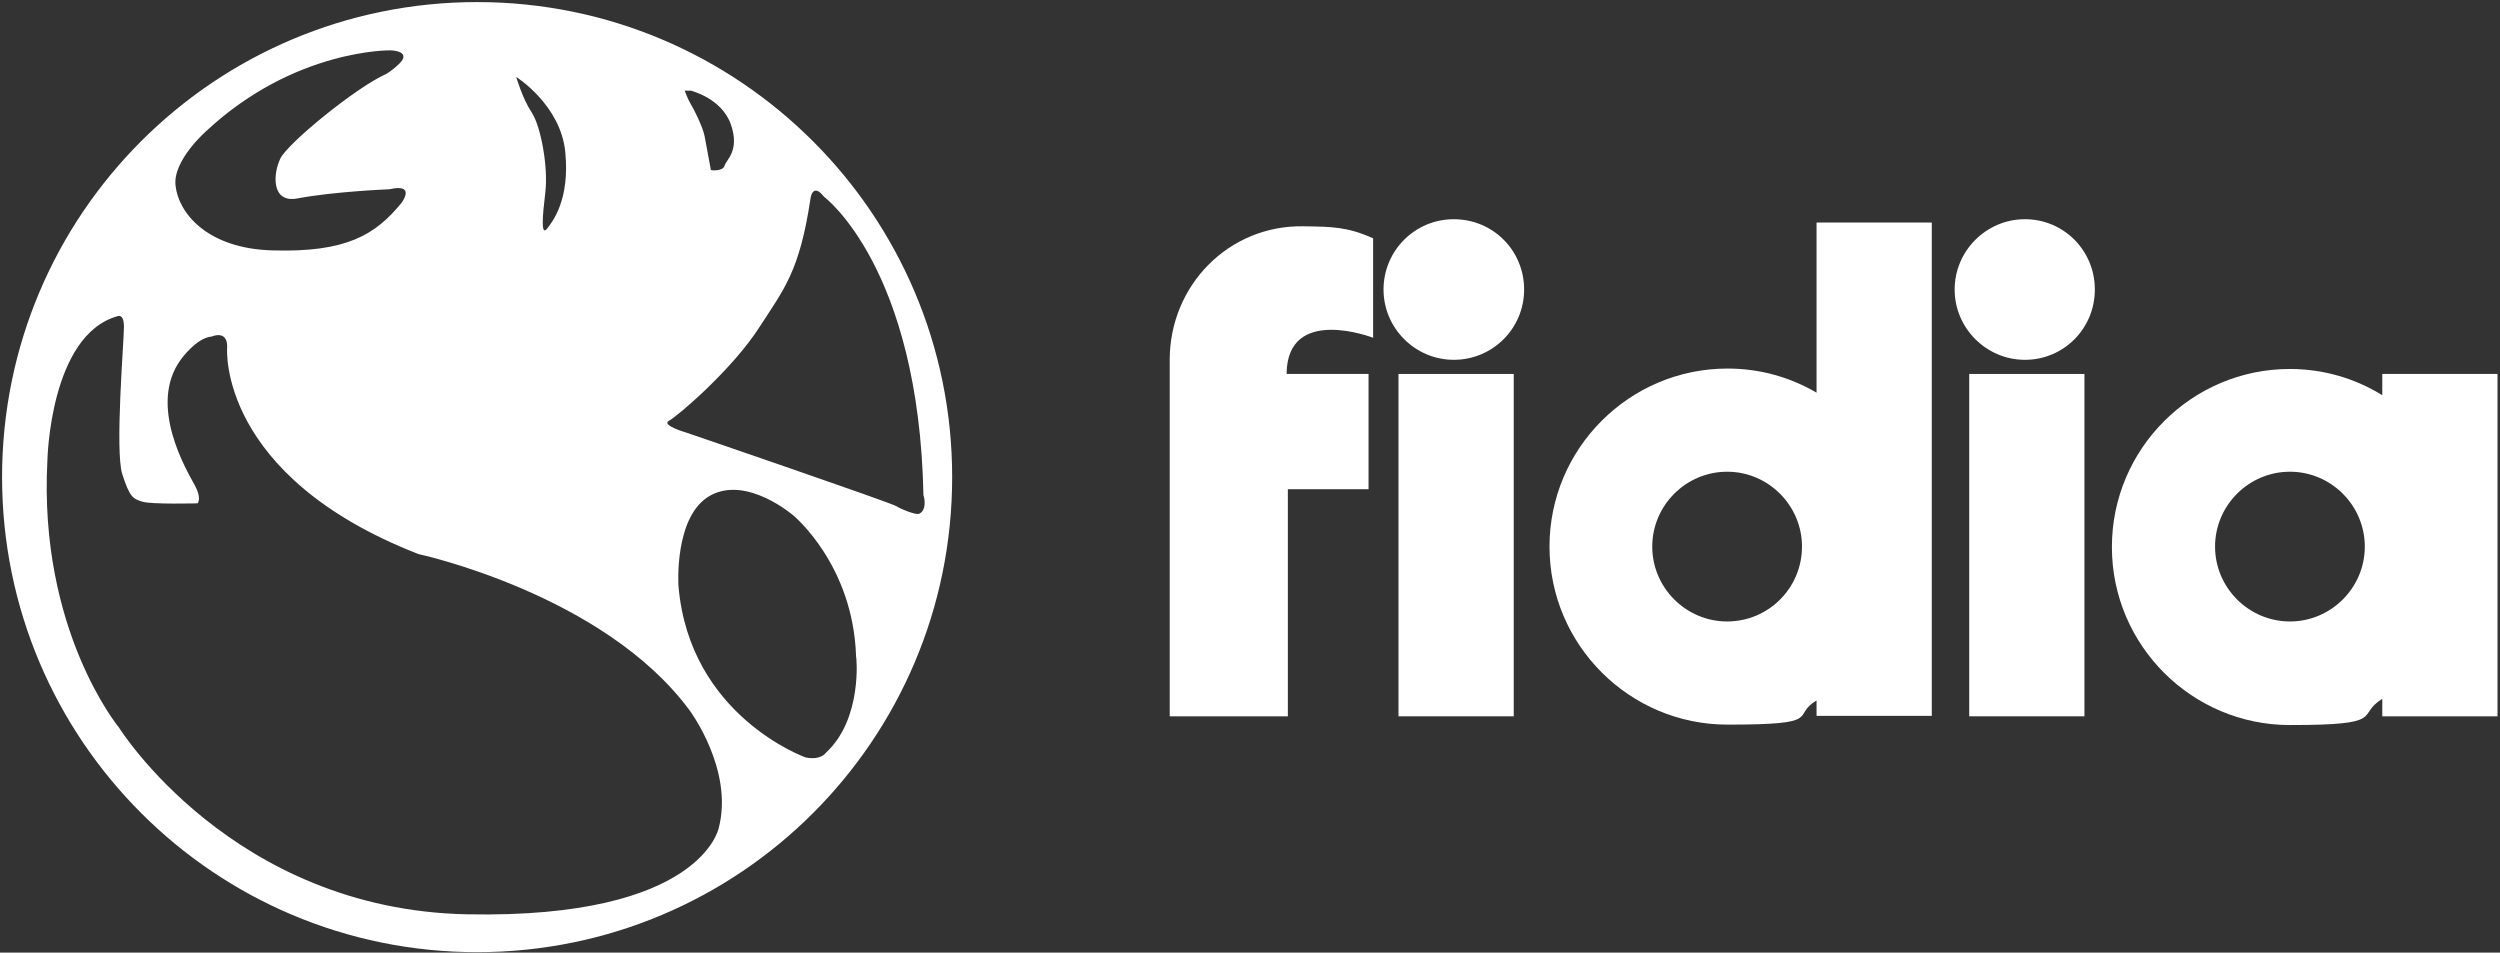
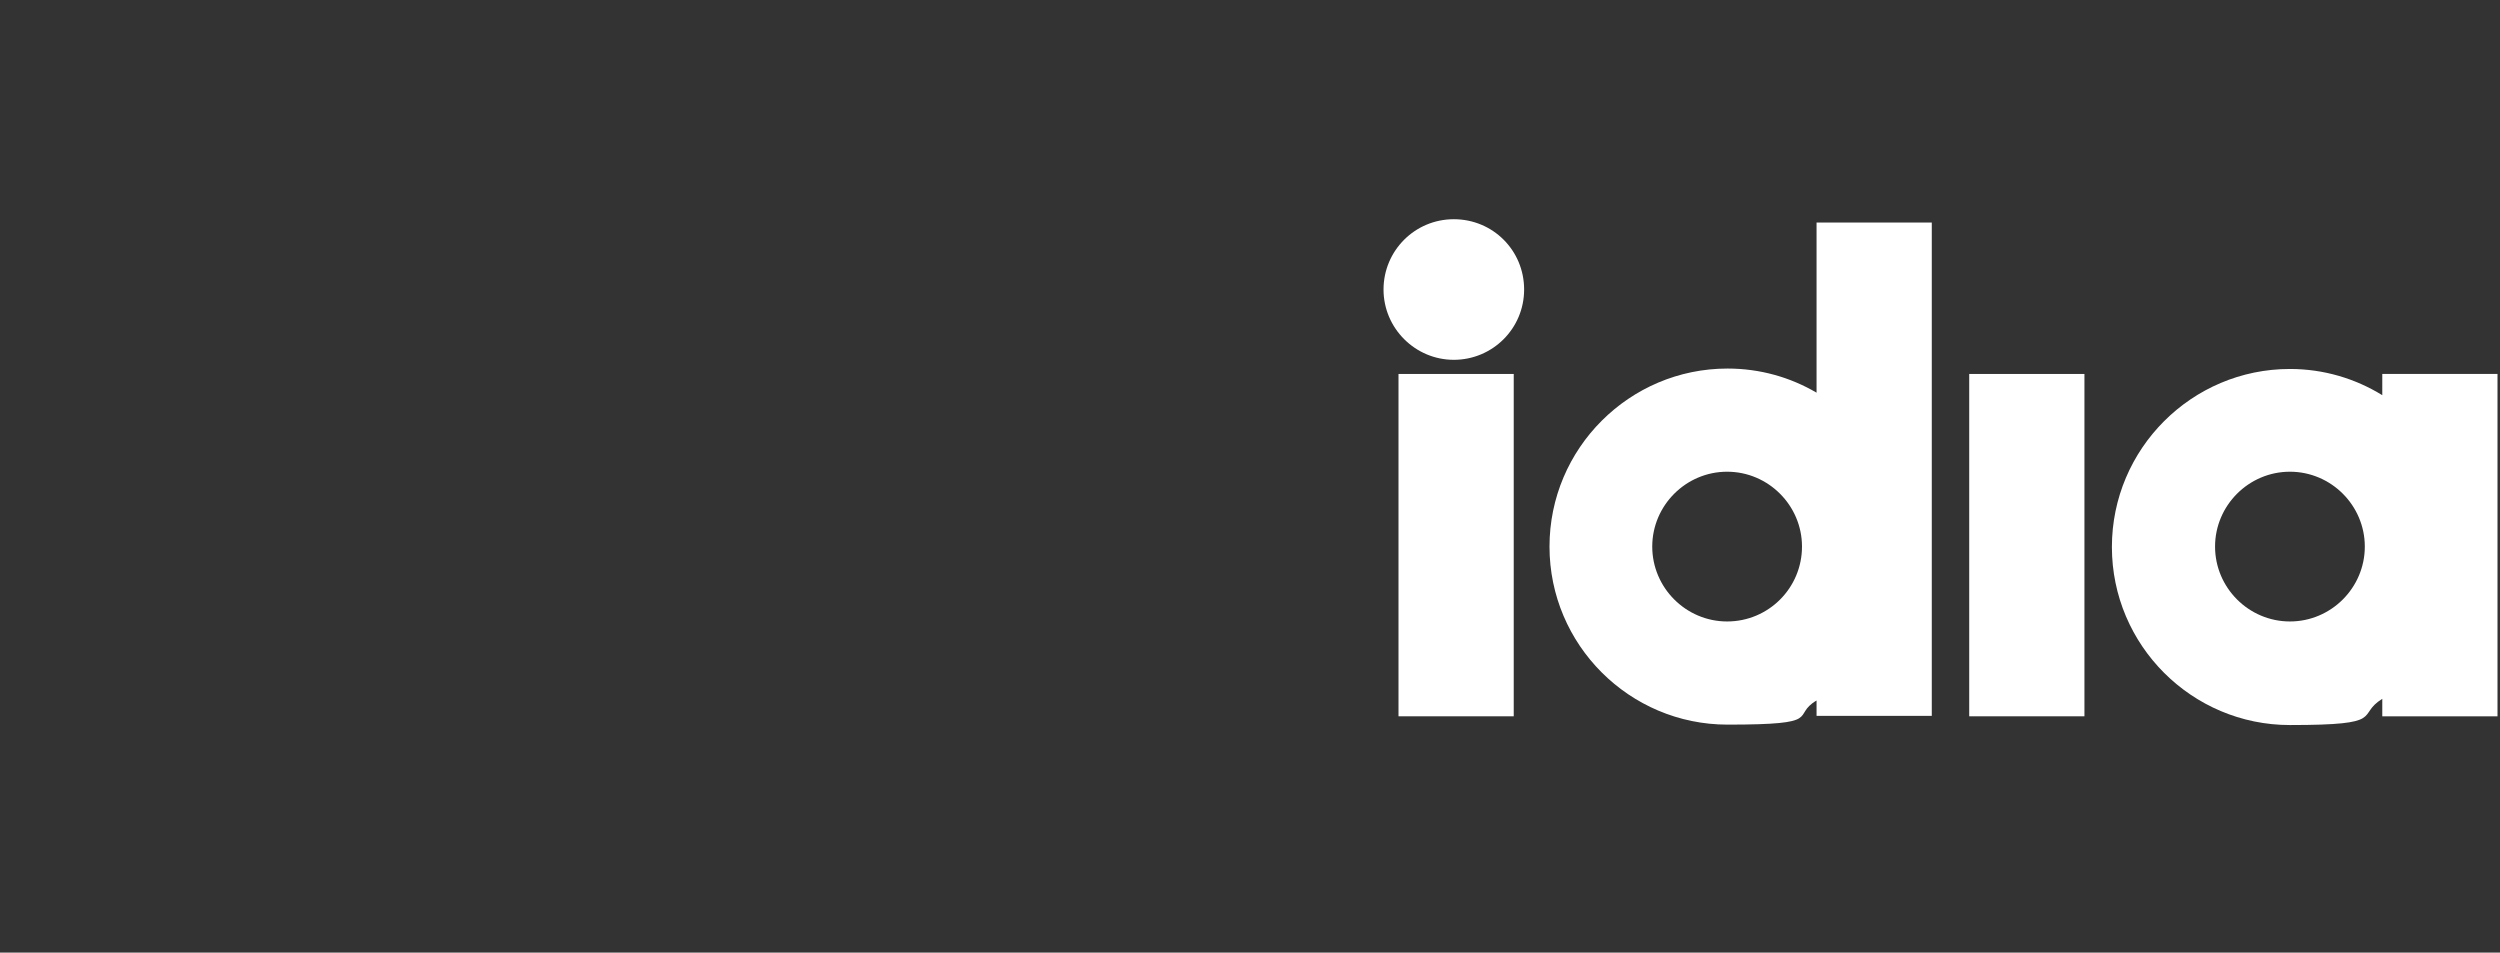
<svg xmlns="http://www.w3.org/2000/svg" width="601" height="229" viewBox="0 0 601 229" fill="none">
  <rect x="0" y="0" width="601" height="229" fill="#333333" stroke="none" />
-   <path d="M486.8 86.5C496.1 86.5 503.6 79 503.6 69.6C503.6 60.2 496.1 52.7 486.8 52.7C477.5 52.7 469.9 60.3 469.9 69.6C469.9 78.9 477.5 86.5 486.8 86.5Z" fill="white" />
  <path d="M501.1 89.9H473.4V172.2H501.1V89.9Z" fill="white" />
  <path d="M349.5 86.5C358.8 86.5 366.4 79 366.4 69.6C366.4 60.2 358.9 52.7 349.5 52.7C340.1 52.7 332.6 60.3 332.6 69.6C332.6 78.9 340.2 86.5 349.5 86.5Z" fill="white" />
  <path d="M363.9 89.9H336.2V172.2H363.9V89.9Z" fill="white" />
  <path d="M572.7 89.9V95C566.2 91 558.6 88.7 550.5 88.7C526.9 88.7 507.7 107.9 507.7 131.5C507.7 155.1 526.9 174.3 550.5 174.3C574.1 174.3 566.2 172 572.7 168V172.2H600.4V89.9H572.7ZM550.5 149.4C540.6 149.4 532.5 141.3 532.5 131.4C532.5 121.5 540.6 113.4 550.5 113.4C560.4 113.4 568.5 121.5 568.5 131.4C568.5 141.3 560.4 149.4 550.5 149.4Z" fill="white" />
  <path d="M436.7 53.5V94.4C430.4 90.7 423.1 88.6 415.3 88.6C391.7 88.6 372.5 107.8 372.5 131.4C372.5 155 391.7 174.2 415.3 174.2C438.9 174.2 430.4 172.1 436.7 168.4V172.1H464.4V53.5H436.7ZM415.2 149.4C405.3 149.4 397.2 141.3 397.2 131.4C397.2 121.5 405.3 113.4 415.2 113.4C425.1 113.4 433.2 121.5 433.2 131.4C433.2 141.3 425.2 149.4 415.2 149.4Z" fill="white" />
-   <path d="M330.1 81.2V57.3C323.9 54.5 320.2 54.5 313.3 54.4C295.4 54.1 281.2 68.6 281.2 86.5V172.2H309.6V117.6H329V89.9H309.3C309.4 73.2 330.1 81.2 330.1 81.2Z" fill="white" />
-   <path d="M114.7 0.5C51.6 0.5 0.5 51.6 0.5 114.7C0.5 177.8 51.6 228.9 114.7 228.9C177.8 228.9 228.9 177.8 228.9 114.7C228.9 51.6 177.7 0.5 114.7 0.5ZM166.1 21.8C166.1 21.8 173.5 23.6 175.7 29.9C177.9 36.2 174.6 38.4 174.2 39.8C173.8 41.3 170.9 40.9 170.9 40.9C170.9 40.9 169.8 35 169.4 32.8C169 30.6 166.8 26.2 166.1 25.1C165.4 24 164.6 21.8 164.6 21.8H166.1ZM135.9 36.6C137 48 132.9 53.2 131.5 55C130 56.8 130.4 52.1 131.1 46.2C131.8 40.3 130.1 30.5 127.8 27C125.6 23.7 124.1 18.5 124.1 18.5C124.1 18.5 134.8 25.2 135.9 36.6ZM49.7 31.4C70.9 11.7 93.9 12.1 93.9 12.1C93.9 12.1 99 12.2 96.1 15.2C94.3 17 92.8 17.8 92.8 17.8C85.6 21 69.2 34.4 67.4 38.1C65.6 41.8 65.2 48.9 71.5 47.7C80.6 46 93.6 45.5 93.6 45.5C100.2 44 96.5 48.8 96.5 48.8C90.2 56.5 83.2 60.7 65.6 60.2C49.8 59.8 42.9 51.2 42.2 44.6C41.5 38.5 49.7 31.4 49.7 31.4ZM172.8 199C172.8 199 168.7 220.9 112.3 219.8C55.9 218.7 28.6 174.9 28.6 174.9C28.6 174.9 9.2 151.5 11.4 110.6C11.4 110.6 12 80.5 28.3 76C28.3 76 29.8 75.3 29.8 78.6C29.8 81.9 27.6 108.4 29.4 114C31.2 119.6 32 119.9 34.2 120.6C36.4 121.3 47.5 121 47.5 121C47.5 121 48.6 119.9 46.8 116.6C45 113.3 35.4 97.4 43.5 86.4C43.5 86.4 47.2 81.2 50.9 80.9C50.9 80.9 54.9 79.1 54.6 83.8C54.6 83.8 52.4 114.4 100.6 133.2C100.6 133.2 145.2 142.8 165.8 170.8C165.8 170.8 176.4 185 172.8 199ZM198.5 181C198.5 181 197.4 182.8 193.7 182.1C193.7 182.1 165.7 172.2 163.1 140.8C163.1 140.8 162 123.9 170.8 119.1C179.6 114.3 190.7 123.9 190.7 123.9C190.7 123.9 205.1 135.7 205.8 157.8C205.9 157.8 207.4 172.9 198.5 181ZM221 123.5C220.3 123.9 216.6 122.4 215.5 121.7C214.4 120.9 165 104 165 104C165 104 158.7 102.2 160.9 101.1C162.8 100.1 176 88.9 182.6 78.6C188.4 69.6 192.2 65.3 194.8 48C194.8 48 195.2 43.6 198.1 47.3C198.1 47.3 220.9 64.2 222 119.1C222.1 119.1 223 122.5 221 123.5Z" fill="white" />
</svg>